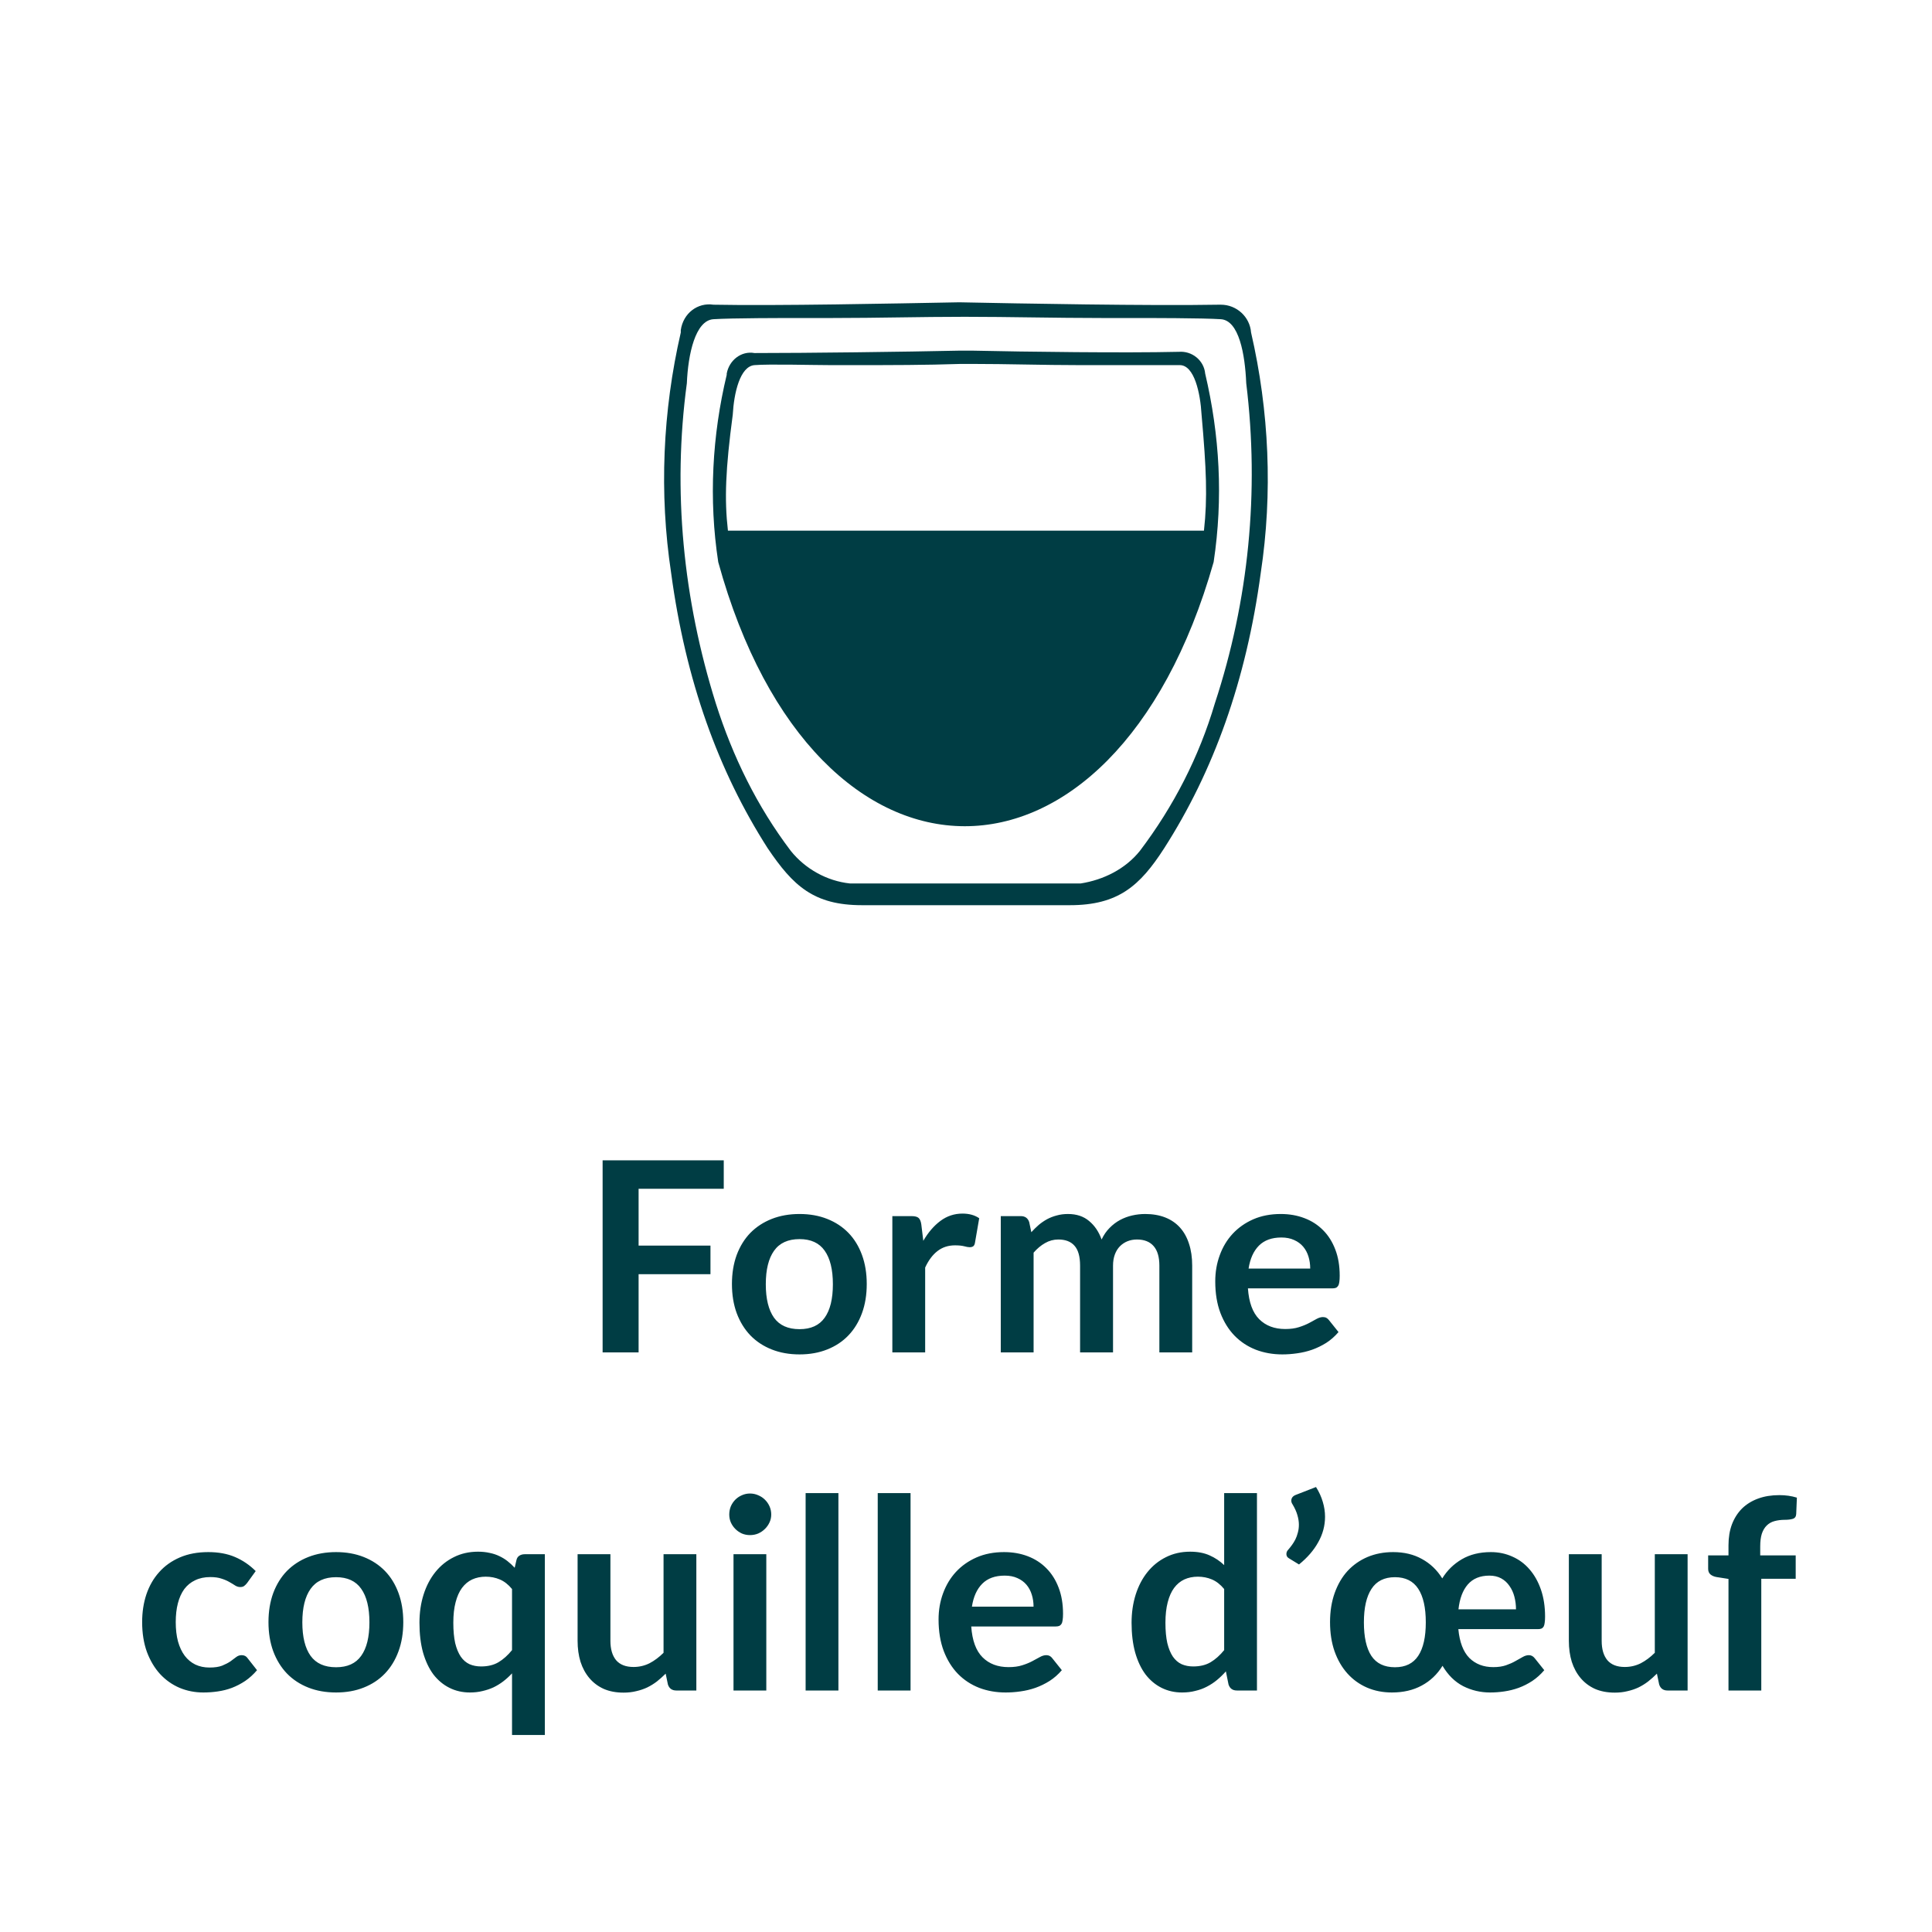
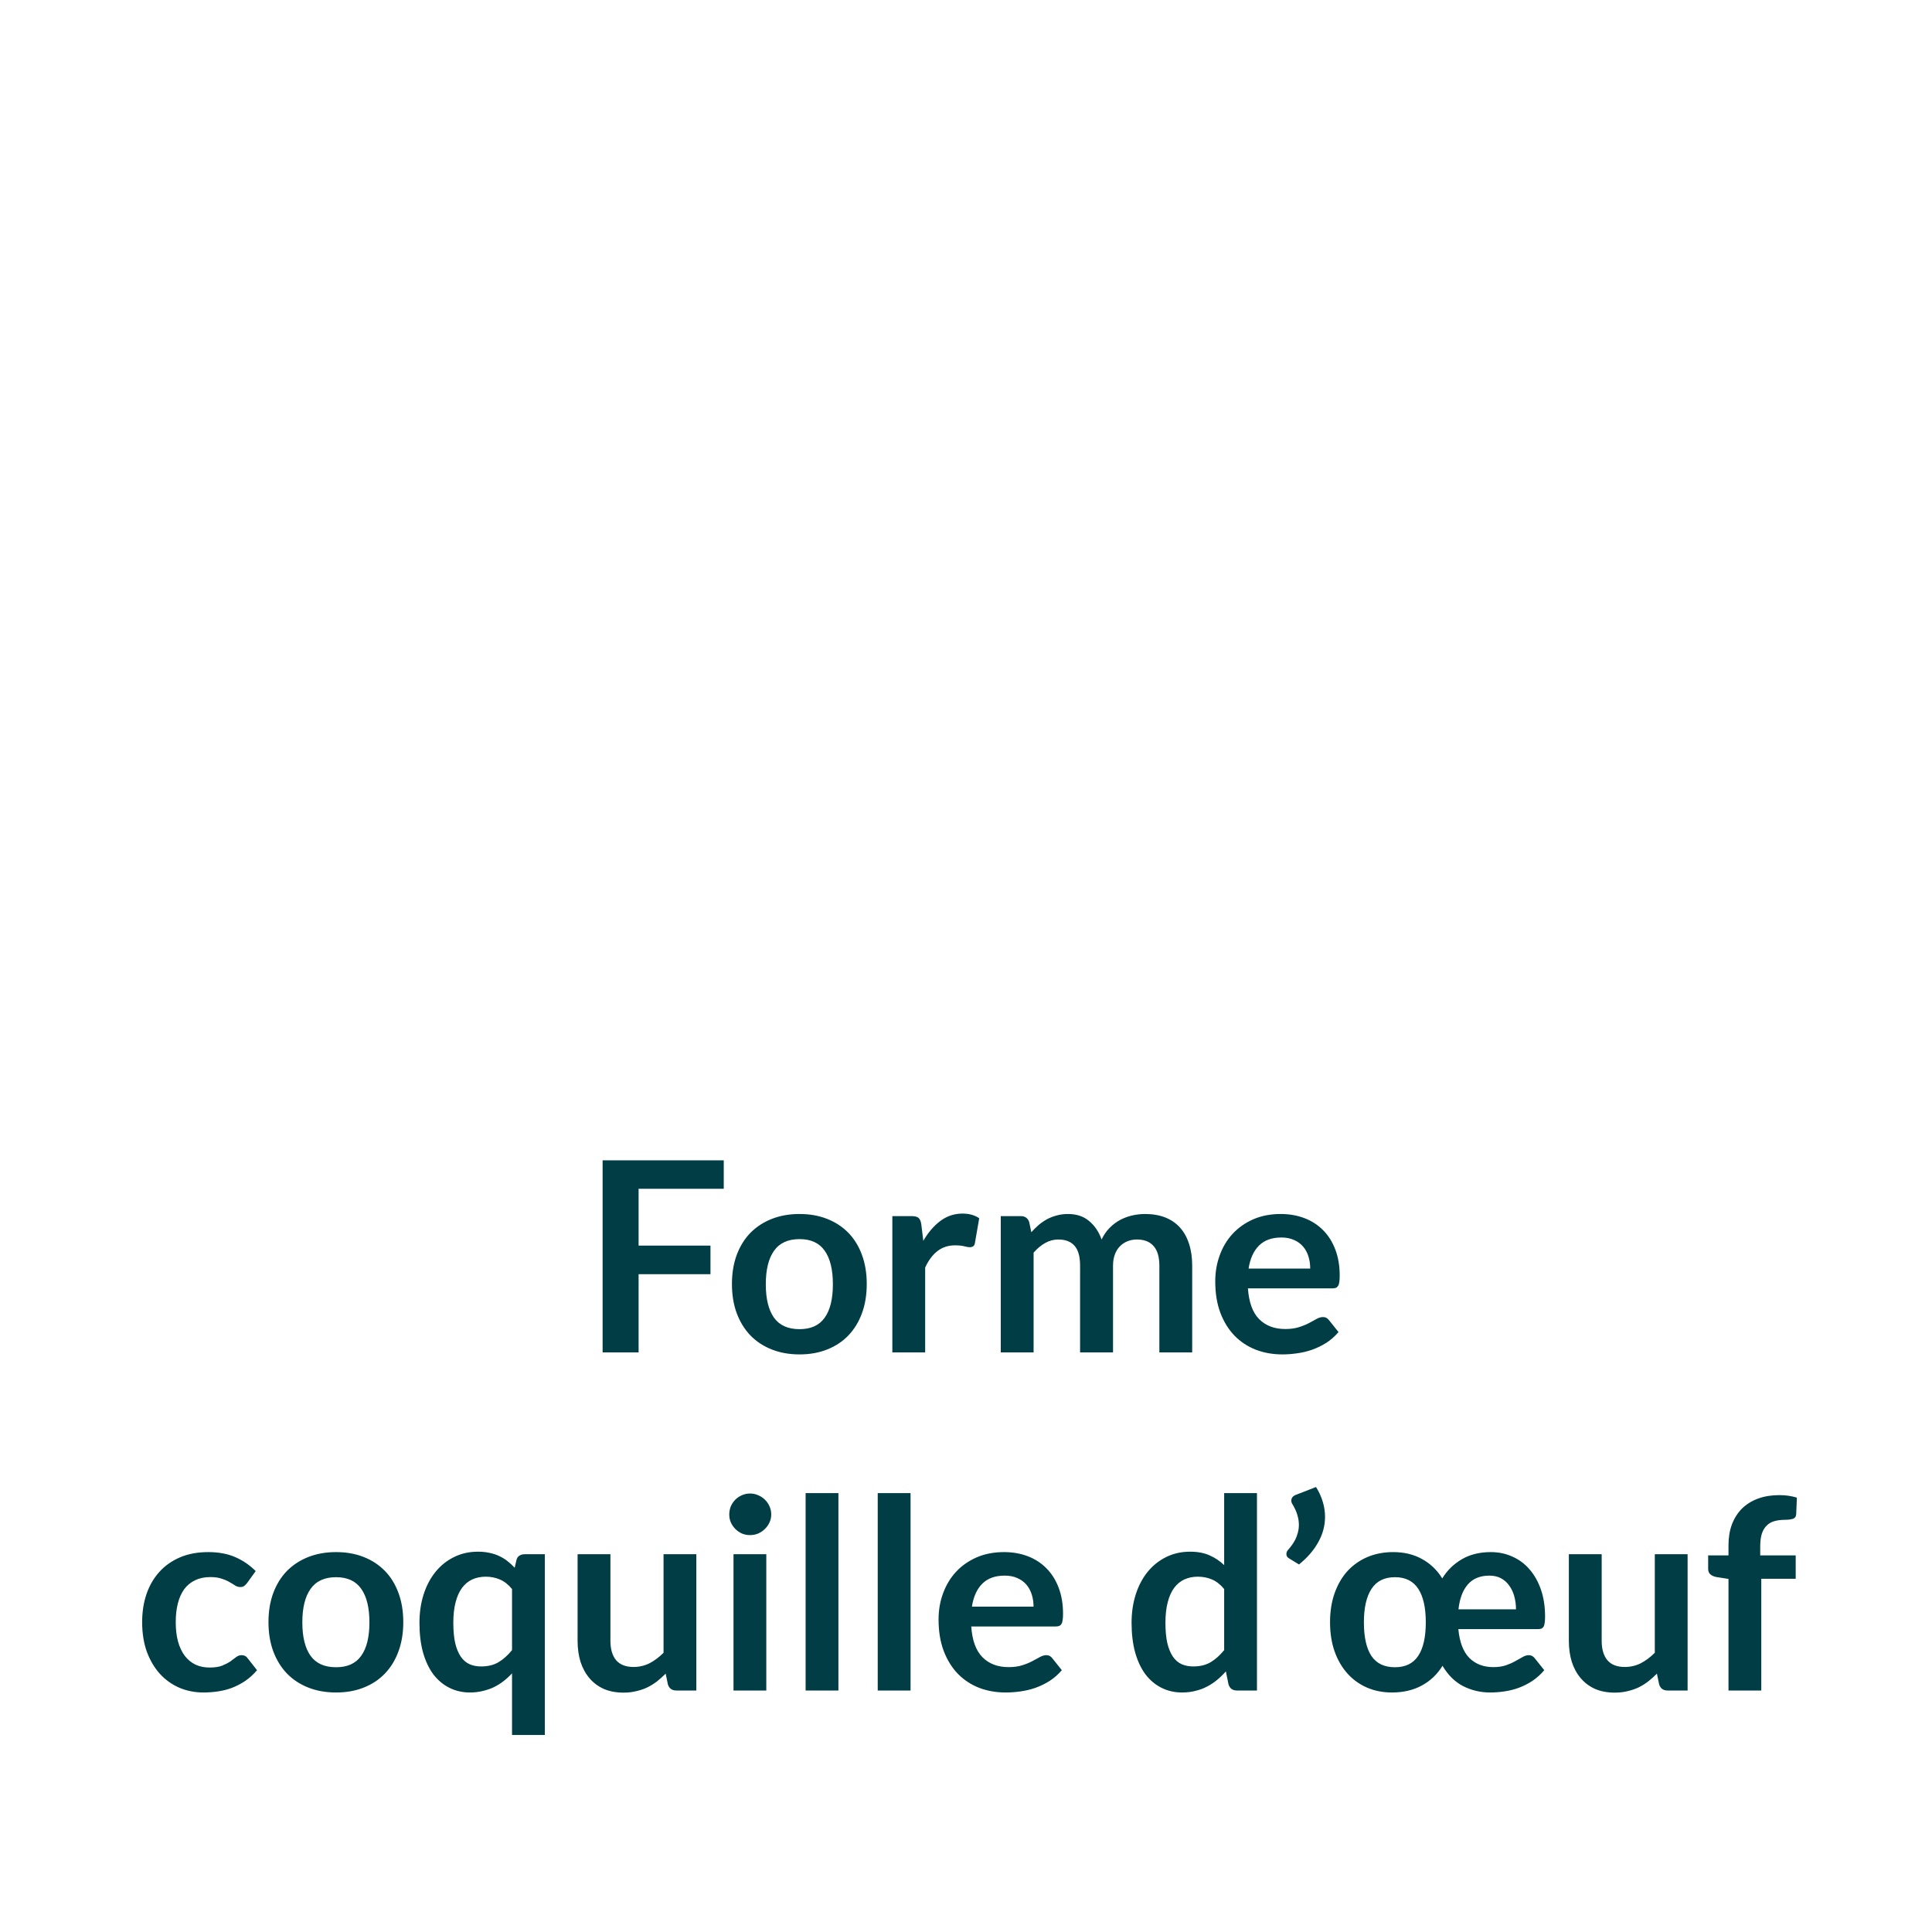
<svg xmlns="http://www.w3.org/2000/svg" height="100%" viewBox="0 0 80 80" fill="none" class=" Xd9cf1203febc96fe00d6323039883b3f">
  <g clip-path="url(#clip0_895_10640)">
-     <path d="M51.804 13.768C51.755 13.118 51.204 12.617 50.554 12.617H50.454C47.652 12.668 42.199 12.568 39.747 12.518H39.697C36.996 12.568 32.143 12.668 29.541 12.617C28.891 12.518 28.29 12.968 28.19 13.668V13.768C27.44 17.02 27.29 20.422 27.79 23.724C28.39 28.177 29.741 31.929 31.793 35.131C32.843 36.682 33.694 37.482 35.695 37.482H44.3C46.301 37.482 47.202 36.682 48.202 35.131C50.254 31.929 51.604 28.177 52.205 23.724C52.705 20.422 52.555 17.02 51.804 13.768ZM50.304 29.127C49.653 31.329 48.603 33.38 47.202 35.231C46.601 35.981 45.701 36.432 44.75 36.582H35.194C34.244 36.482 33.343 35.981 32.743 35.231C31.342 33.38 30.342 31.329 29.641 29.127C28.29 24.825 27.84 20.322 28.441 15.87C28.491 14.669 28.791 13.268 29.541 13.218C30.292 13.168 32.493 13.168 33.293 13.168H34.494C36.345 13.168 38.096 13.118 39.947 13.118C41.798 13.118 43.7 13.168 45.601 13.168H46.801C47.602 13.168 49.803 13.168 50.554 13.218C51.304 13.268 51.554 14.669 51.604 15.87C52.155 20.372 51.704 24.875 50.304 29.127Z" fill="#003D44" />
-     <path d="M49.904 15.469C49.853 14.919 49.353 14.519 48.803 14.569H48.753C46.602 14.619 42.499 14.569 40.248 14.519H39.747C37.496 14.569 33.394 14.619 31.242 14.619C30.692 14.519 30.192 14.919 30.092 15.469V15.519C29.491 18.021 29.341 20.672 29.741 23.274C33.744 37.833 46.101 37.883 50.254 23.274C50.654 20.622 50.504 18.021 49.904 15.469ZM49.853 21.973H30.142C29.992 20.672 30.042 19.422 30.342 17.17C30.392 16.27 30.642 15.169 31.242 15.119C31.843 15.069 33.694 15.119 34.394 15.119H35.395C36.896 15.119 38.297 15.119 39.797 15.069H40.198C41.749 15.069 43.2 15.119 44.7 15.119H48.853C49.453 15.119 49.703 16.27 49.754 17.17C49.954 19.422 50.004 20.622 49.853 21.973Z" fill="#003D44" />
-   </g>
+     </g>
  <path d="M29.969 48.047V49.224H26.443V51.578H29.419V52.761H26.443V56H24.953V48.047H29.969ZM33.107 50.269C33.529 50.269 33.91 50.337 34.251 50.472C34.596 50.608 34.889 50.801 35.131 51.05C35.373 51.299 35.56 51.604 35.692 51.963C35.824 52.322 35.89 52.724 35.89 53.167C35.89 53.615 35.824 54.018 35.692 54.377C35.56 54.737 35.373 55.043 35.131 55.296C34.889 55.549 34.596 55.743 34.251 55.879C33.91 56.015 33.529 56.083 33.107 56.083C32.685 56.083 32.302 56.015 31.958 55.879C31.613 55.743 31.318 55.549 31.072 55.296C30.83 55.043 30.641 54.737 30.506 54.377C30.374 54.018 30.308 53.615 30.308 53.167C30.308 52.724 30.374 52.322 30.506 51.963C30.641 51.604 30.83 51.299 31.072 51.05C31.318 50.801 31.613 50.608 31.958 50.472C32.302 50.337 32.685 50.269 33.107 50.269ZM33.107 55.038C33.577 55.038 33.923 54.88 34.147 54.565C34.374 54.249 34.488 53.787 34.488 53.178C34.488 52.57 34.374 52.106 34.147 51.787C33.923 51.468 33.577 51.309 33.107 51.309C32.63 51.309 32.279 51.47 32.051 51.792C31.824 52.111 31.71 52.574 31.71 53.178C31.71 53.783 31.824 54.245 32.051 54.565C32.279 54.88 32.63 55.038 33.107 55.038ZM36.95 56V50.357H37.748C37.887 50.357 37.984 50.383 38.039 50.434C38.094 50.485 38.131 50.573 38.149 50.698L38.232 51.38C38.433 51.032 38.67 50.757 38.941 50.555C39.212 50.353 39.517 50.252 39.854 50.252C40.133 50.252 40.364 50.317 40.547 50.445L40.371 51.462C40.36 51.529 40.336 51.576 40.3 51.605C40.263 51.631 40.214 51.644 40.151 51.644C40.096 51.644 40.021 51.631 39.926 51.605C39.83 51.58 39.704 51.567 39.546 51.567C39.264 51.567 39.022 51.646 38.82 51.803C38.618 51.958 38.448 52.185 38.309 52.486V56H36.95ZM41.44 56V50.357H42.271C42.447 50.357 42.562 50.44 42.617 50.605L42.705 51.023C42.804 50.913 42.907 50.812 43.013 50.72C43.123 50.628 43.239 50.55 43.36 50.483C43.484 50.417 43.617 50.366 43.756 50.33C43.899 50.289 44.055 50.269 44.223 50.269C44.579 50.269 44.87 50.366 45.098 50.56C45.329 50.751 45.501 51.006 45.615 51.325C45.703 51.138 45.813 50.978 45.945 50.846C46.077 50.711 46.222 50.601 46.379 50.517C46.537 50.432 46.704 50.37 46.88 50.33C47.059 50.289 47.239 50.269 47.419 50.269C47.73 50.269 48.007 50.317 48.249 50.412C48.491 50.507 48.695 50.647 48.86 50.83C49.025 51.013 49.15 51.237 49.234 51.501C49.322 51.765 49.366 52.068 49.366 52.408V56H48.007V52.408C48.007 52.049 47.928 51.78 47.771 51.6C47.613 51.417 47.382 51.325 47.078 51.325C46.938 51.325 46.808 51.349 46.687 51.397C46.57 51.444 46.465 51.514 46.374 51.605C46.286 51.694 46.216 51.805 46.165 51.941C46.114 52.077 46.088 52.233 46.088 52.408V56H44.724V52.408C44.724 52.031 44.647 51.756 44.493 51.584C44.343 51.411 44.119 51.325 43.822 51.325C43.627 51.325 43.444 51.374 43.272 51.474C43.103 51.569 42.946 51.701 42.799 51.87V56H41.44ZM53.032 50.269C53.388 50.269 53.714 50.326 54.011 50.44C54.312 50.553 54.57 50.72 54.787 50.94C55.003 51.156 55.172 51.424 55.293 51.743C55.414 52.058 55.474 52.419 55.474 52.827C55.474 52.929 55.469 53.015 55.458 53.085C55.45 53.151 55.434 53.204 55.408 53.245C55.386 53.281 55.355 53.309 55.315 53.327C55.274 53.342 55.223 53.349 55.161 53.349H51.674C51.714 53.928 51.87 54.354 52.141 54.625C52.413 54.896 52.772 55.032 53.219 55.032C53.439 55.032 53.628 55.006 53.786 54.955C53.947 54.904 54.086 54.847 54.204 54.785C54.325 54.722 54.429 54.665 54.517 54.614C54.609 54.563 54.697 54.537 54.781 54.537C54.836 54.537 54.884 54.548 54.924 54.57C54.965 54.592 54.999 54.623 55.029 54.663L55.425 55.158C55.274 55.334 55.106 55.483 54.919 55.604C54.732 55.721 54.535 55.817 54.33 55.89C54.129 55.96 53.921 56.009 53.709 56.038C53.5 56.068 53.296 56.083 53.098 56.083C52.706 56.083 52.341 56.018 52.004 55.89C51.666 55.758 51.373 55.566 51.124 55.312C50.874 55.056 50.678 54.74 50.535 54.367C50.392 53.989 50.321 53.553 50.321 53.057C50.321 52.672 50.383 52.311 50.508 51.974C50.632 51.633 50.81 51.338 51.041 51.089C51.276 50.836 51.56 50.636 51.894 50.489C52.231 50.342 52.611 50.269 53.032 50.269ZM53.06 51.242C52.664 51.242 52.354 51.354 52.13 51.578C51.907 51.802 51.764 52.119 51.701 52.529H54.253C54.253 52.353 54.229 52.188 54.182 52.035C54.134 51.877 54.061 51.739 53.962 51.622C53.863 51.505 53.738 51.413 53.588 51.347C53.437 51.277 53.261 51.242 53.06 51.242ZM10.231 65.55C10.19 65.602 10.15 65.642 10.11 65.671C10.073 65.701 10.018 65.716 9.945 65.716C9.875 65.716 9.807 65.695 9.741 65.655C9.675 65.611 9.596 65.563 9.505 65.512C9.413 65.457 9.303 65.409 9.175 65.369C9.05 65.325 8.894 65.303 8.707 65.303C8.469 65.303 8.26 65.347 8.08 65.435C7.9 65.519 7.75 65.642 7.629 65.803C7.512 65.965 7.424 66.161 7.365 66.392C7.306 66.619 7.277 66.878 7.277 67.168C7.277 67.468 7.308 67.736 7.371 67.971C7.437 68.205 7.53 68.403 7.651 68.564C7.772 68.722 7.919 68.843 8.091 68.927C8.263 69.008 8.458 69.049 8.674 69.049C8.89 69.049 9.065 69.023 9.197 68.972C9.332 68.916 9.446 68.858 9.538 68.796C9.629 68.73 9.708 68.671 9.774 68.62C9.844 68.564 9.921 68.537 10.005 68.537C10.115 68.537 10.198 68.579 10.253 68.663L10.643 69.159C10.493 69.335 10.33 69.483 10.154 69.604C9.978 69.721 9.794 69.817 9.604 69.89C9.417 69.96 9.222 70.009 9.021 70.038C8.819 70.068 8.619 70.082 8.421 70.082C8.073 70.082 7.745 70.018 7.437 69.89C7.129 69.758 6.859 69.567 6.628 69.318C6.401 69.069 6.219 68.764 6.084 68.405C5.952 68.042 5.886 67.629 5.886 67.168C5.886 66.753 5.944 66.37 6.062 66.018C6.183 65.662 6.359 65.356 6.59 65.1C6.821 64.839 7.107 64.636 7.448 64.489C7.789 64.342 8.181 64.269 8.625 64.269C9.046 64.269 9.415 64.337 9.73 64.472C10.049 64.608 10.335 64.802 10.588 65.055L10.231 65.55ZM13.916 64.269C14.338 64.269 14.719 64.337 15.06 64.472C15.405 64.608 15.698 64.801 15.94 65.05C16.182 65.299 16.369 65.604 16.501 65.963C16.633 66.322 16.699 66.724 16.699 67.168C16.699 67.615 16.633 68.018 16.501 68.377C16.369 68.737 16.182 69.043 15.94 69.296C15.698 69.549 15.405 69.743 15.06 69.879C14.719 70.015 14.338 70.082 13.916 70.082C13.495 70.082 13.111 70.015 12.767 69.879C12.422 69.743 12.127 69.549 11.881 69.296C11.639 69.043 11.45 68.737 11.315 68.377C11.183 68.018 11.117 67.615 11.117 67.168C11.117 66.724 11.183 66.322 11.315 65.963C11.45 65.604 11.639 65.299 11.881 65.05C12.127 64.801 12.422 64.608 12.767 64.472C13.111 64.337 13.495 64.269 13.916 64.269ZM13.916 69.037C14.386 69.037 14.732 68.88 14.956 68.564C15.183 68.249 15.297 67.787 15.297 67.178C15.297 66.57 15.183 66.106 14.956 65.787C14.732 65.468 14.386 65.308 13.916 65.308C13.44 65.308 13.088 65.47 12.86 65.793C12.633 66.112 12.519 66.573 12.519 67.178C12.519 67.784 12.633 68.246 12.86 68.564C13.088 68.88 13.44 69.037 13.916 69.037ZM22.561 64.357V71.843H21.202V69.29C21.088 69.412 20.968 69.522 20.839 69.621C20.715 69.716 20.581 69.798 20.438 69.868C20.295 69.934 20.142 69.985 19.981 70.022C19.82 70.062 19.646 70.082 19.459 70.082C19.151 70.082 18.868 70.018 18.612 69.89C18.355 69.762 18.133 69.576 17.946 69.335C17.763 69.089 17.62 68.786 17.517 68.427C17.418 68.068 17.369 67.657 17.369 67.195C17.369 66.777 17.425 66.388 17.539 66.029C17.653 65.67 17.816 65.358 18.029 65.094C18.241 64.83 18.496 64.625 18.793 64.478C19.09 64.328 19.424 64.252 19.794 64.252C19.97 64.252 20.13 64.269 20.273 64.302C20.419 64.331 20.553 64.375 20.674 64.434C20.799 64.493 20.913 64.562 21.015 64.643C21.118 64.724 21.217 64.815 21.312 64.918L21.384 64.605C21.402 64.52 21.442 64.458 21.505 64.418C21.567 64.377 21.642 64.357 21.73 64.357H22.561ZM19.921 69.004C20.203 69.004 20.443 68.946 20.641 68.829C20.839 68.711 21.026 68.544 21.202 68.328V65.798C21.048 65.611 20.88 65.479 20.696 65.402C20.517 65.325 20.322 65.287 20.113 65.287C19.908 65.287 19.721 65.325 19.552 65.402C19.387 65.479 19.246 65.596 19.129 65.754C19.015 65.908 18.927 66.106 18.865 66.348C18.802 66.586 18.771 66.869 18.771 67.195C18.771 67.525 18.797 67.805 18.848 68.037C18.903 68.264 18.98 68.451 19.079 68.597C19.178 68.74 19.299 68.845 19.442 68.911C19.585 68.973 19.745 69.004 19.921 69.004ZM25.276 64.357V67.943C25.276 68.288 25.355 68.555 25.512 68.746C25.674 68.933 25.914 69.026 26.233 69.026C26.467 69.026 26.687 68.975 26.893 68.873C27.098 68.766 27.292 68.621 27.476 68.438V64.357H28.834V70H28.004C27.828 70 27.712 69.918 27.657 69.752L27.564 69.302C27.446 69.419 27.325 69.527 27.201 69.626C27.076 69.721 26.942 69.804 26.799 69.874C26.66 69.939 26.508 69.991 26.343 70.028C26.181 70.068 26.007 70.088 25.82 70.088C25.512 70.088 25.239 70.037 25.001 69.934C24.766 69.828 24.568 69.679 24.407 69.489C24.245 69.298 24.122 69.072 24.038 68.812C23.957 68.548 23.917 68.258 23.917 67.943V64.357H25.276ZM31.731 64.357V70H30.373V64.357H31.731ZM31.935 62.712C31.935 62.83 31.911 62.94 31.863 63.042C31.815 63.145 31.751 63.235 31.671 63.312C31.594 63.389 31.502 63.451 31.396 63.499C31.289 63.543 31.176 63.565 31.055 63.565C30.937 63.565 30.825 63.543 30.719 63.499C30.616 63.451 30.527 63.389 30.45 63.312C30.373 63.235 30.31 63.145 30.263 63.042C30.219 62.94 30.197 62.83 30.197 62.712C30.197 62.592 30.219 62.478 30.263 62.371C30.31 62.265 30.373 62.173 30.45 62.096C30.527 62.02 30.616 61.959 30.719 61.915C30.825 61.867 30.937 61.843 31.055 61.843C31.176 61.843 31.289 61.867 31.396 61.915C31.502 61.959 31.594 62.02 31.671 62.096C31.751 62.173 31.815 62.265 31.863 62.371C31.911 62.478 31.935 62.592 31.935 62.712ZM34.717 61.827V70H33.359V61.827H34.717ZM37.704 61.827V70H36.345V61.827H37.704ZM41.576 64.269C41.931 64.269 42.258 64.326 42.555 64.439C42.855 64.553 43.114 64.72 43.33 64.94C43.546 65.156 43.715 65.424 43.836 65.743C43.957 66.058 44.018 66.419 44.018 66.826C44.018 66.929 44.012 67.015 44.001 67.085C43.994 67.151 43.977 67.204 43.952 67.245C43.93 67.281 43.898 67.309 43.858 67.327C43.818 67.342 43.766 67.349 43.704 67.349H40.217C40.257 67.928 40.413 68.354 40.685 68.625C40.956 68.896 41.315 69.032 41.763 69.032C41.983 69.032 42.171 69.006 42.329 68.955C42.49 68.904 42.63 68.847 42.747 68.784C42.868 68.722 42.973 68.665 43.061 68.614C43.152 68.563 43.24 68.537 43.325 68.537C43.38 68.537 43.427 68.548 43.468 68.57C43.508 68.592 43.543 68.623 43.572 68.663L43.968 69.159C43.818 69.335 43.649 69.483 43.462 69.604C43.275 69.721 43.079 69.817 42.874 69.89C42.672 69.96 42.465 70.009 42.252 70.038C42.043 70.068 41.84 70.082 41.642 70.082C41.249 70.082 40.884 70.018 40.547 69.89C40.21 69.758 39.916 69.566 39.667 69.312C39.418 69.056 39.222 68.74 39.079 68.367C38.936 67.989 38.864 67.552 38.864 67.058C38.864 66.672 38.926 66.311 39.051 65.974C39.176 65.633 39.354 65.338 39.585 65.088C39.819 64.835 40.103 64.636 40.437 64.489C40.774 64.342 41.154 64.269 41.576 64.269ZM41.603 65.243C41.207 65.243 40.897 65.354 40.674 65.578C40.45 65.802 40.307 66.119 40.245 66.529H42.797C42.797 66.353 42.773 66.189 42.725 66.034C42.677 65.877 42.604 65.739 42.505 65.622C42.406 65.505 42.281 65.413 42.131 65.347C41.981 65.277 41.805 65.243 41.603 65.243ZM51.218 70C51.041 70 50.926 69.918 50.871 69.752L50.761 69.208C50.644 69.34 50.521 69.459 50.392 69.566C50.264 69.672 50.125 69.763 49.974 69.841C49.828 69.918 49.668 69.976 49.496 70.016C49.327 70.061 49.144 70.082 48.946 70.082C48.638 70.082 48.356 70.018 48.099 69.89C47.842 69.762 47.62 69.576 47.434 69.335C47.25 69.089 47.107 68.786 47.005 68.427C46.906 68.068 46.856 67.657 46.856 67.195C46.856 66.777 46.913 66.388 47.026 66.029C47.14 65.67 47.303 65.358 47.516 65.094C47.729 64.83 47.983 64.625 48.281 64.478C48.578 64.328 48.911 64.252 49.282 64.252C49.597 64.252 49.866 64.304 50.09 64.406C50.314 64.505 50.514 64.639 50.69 64.808V61.827H52.048V70H51.218ZM49.408 69.004C49.69 69.004 49.931 68.946 50.129 68.829C50.327 68.711 50.514 68.544 50.69 68.328V65.798C50.535 65.611 50.367 65.479 50.184 65.402C50.004 65.325 49.809 65.287 49.6 65.287C49.395 65.287 49.208 65.325 49.039 65.402C48.874 65.479 48.733 65.596 48.616 65.754C48.502 65.908 48.414 66.106 48.352 66.348C48.29 66.586 48.258 66.869 48.258 67.195C48.258 67.525 48.284 67.805 48.336 68.037C48.391 68.264 48.468 68.451 48.566 68.597C48.666 68.74 48.786 68.845 48.929 68.911C49.072 68.973 49.232 69.004 49.408 69.004ZM54.493 61.574C54.622 61.779 54.715 61.985 54.774 62.19C54.836 62.395 54.867 62.601 54.867 62.806C54.867 63.173 54.774 63.523 54.587 63.856C54.404 64.19 54.138 64.498 53.789 64.781L53.366 64.522C53.329 64.5 53.304 64.474 53.289 64.445C53.274 64.412 53.267 64.381 53.267 64.352C53.267 64.282 53.291 64.223 53.338 64.175C53.386 64.121 53.436 64.058 53.487 63.989C53.542 63.915 53.591 63.836 53.635 63.752C53.679 63.664 53.714 63.569 53.74 63.466C53.769 63.363 53.784 63.253 53.784 63.136C53.784 63.011 53.764 62.879 53.723 62.74C53.683 62.597 53.615 62.447 53.52 62.289C53.487 62.241 53.47 62.192 53.47 62.141C53.47 62.023 53.538 61.941 53.674 61.893L54.493 61.574ZM61.734 64.269C62.053 64.269 62.35 64.331 62.625 64.456C62.9 64.577 63.137 64.753 63.335 64.984C63.536 65.215 63.694 65.496 63.808 65.826C63.921 66.156 63.978 66.526 63.978 66.936C63.978 67.039 63.973 67.125 63.962 67.195C63.954 67.261 63.94 67.314 63.918 67.355C63.896 67.391 63.865 67.419 63.824 67.437C63.788 67.452 63.738 67.459 63.676 67.459H60.387C60.438 67.998 60.59 68.396 60.843 68.653C61.1 68.906 61.43 69.032 61.833 69.032C62.039 69.032 62.215 69.006 62.361 68.955C62.508 68.904 62.636 68.847 62.746 68.784C62.86 68.722 62.961 68.665 63.049 68.614C63.137 68.563 63.223 68.537 63.307 68.537C63.403 68.537 63.483 68.579 63.549 68.663L63.945 69.159C63.795 69.335 63.63 69.483 63.45 69.604C63.271 69.721 63.082 69.817 62.884 69.89C62.689 69.96 62.491 70.009 62.29 70.038C62.088 70.068 61.892 70.082 61.701 70.082C61.305 70.082 60.933 69.995 60.585 69.819C60.24 69.639 59.956 69.358 59.732 68.977C59.512 69.333 59.224 69.606 58.869 69.796C58.517 69.987 58.106 70.082 57.637 70.082C57.263 70.082 56.918 70.015 56.603 69.879C56.291 69.743 56.022 69.549 55.794 69.296C55.567 69.043 55.389 68.737 55.261 68.377C55.136 68.018 55.074 67.615 55.074 67.168C55.074 66.724 55.138 66.322 55.266 65.963C55.395 65.604 55.572 65.299 55.8 65.05C56.031 64.801 56.306 64.608 56.625 64.472C56.947 64.337 57.301 64.269 57.686 64.269C58.141 64.269 58.539 64.364 58.88 64.555C59.224 64.742 59.505 65.01 59.721 65.358C59.923 65.028 60.192 64.764 60.53 64.566C60.867 64.368 61.269 64.269 61.734 64.269ZM57.763 69.037C58.196 69.037 58.517 68.88 58.726 68.564C58.935 68.249 59.039 67.787 59.039 67.178C59.039 66.57 58.935 66.106 58.726 65.787C58.517 65.468 58.196 65.308 57.763 65.308C57.323 65.308 56.999 65.47 56.79 65.793C56.581 66.112 56.476 66.573 56.476 67.178C56.476 67.787 56.579 68.249 56.784 68.564C56.993 68.88 57.32 69.037 57.763 69.037ZM61.674 65.243C61.289 65.243 60.99 65.365 60.777 65.611C60.568 65.853 60.44 66.196 60.392 66.639H62.774C62.774 66.46 62.752 66.286 62.708 66.117C62.664 65.948 62.596 65.8 62.504 65.671C62.416 65.54 62.303 65.435 62.163 65.358C62.024 65.281 61.861 65.243 61.674 65.243ZM66.322 64.357V67.943C66.322 68.288 66.4 68.555 66.558 68.746C66.719 68.933 66.96 69.026 67.278 69.026C67.513 69.026 67.733 68.975 67.939 68.873C68.144 68.766 68.338 68.621 68.522 68.438V64.357H69.88V70H69.049C68.874 70 68.758 69.918 68.703 69.752L68.609 69.302C68.492 69.419 68.371 69.527 68.246 69.626C68.122 69.721 67.988 69.804 67.845 69.874C67.706 69.939 67.553 69.991 67.388 70.028C67.227 70.068 67.053 70.088 66.866 70.088C66.558 70.088 66.285 70.037 66.046 69.934C65.812 69.828 65.614 69.679 65.453 69.489C65.291 69.298 65.168 69.072 65.084 68.812C65.003 68.548 64.963 68.258 64.963 67.943V64.357H66.322ZM71.573 70V65.38L71.083 65.303C70.977 65.285 70.891 65.248 70.825 65.193C70.762 65.138 70.731 65.061 70.731 64.962V64.406H71.573V63.989C71.573 63.666 71.62 63.376 71.716 63.12C71.814 62.863 71.954 62.645 72.133 62.465C72.317 62.285 72.539 62.148 72.799 62.053C73.059 61.957 73.353 61.91 73.679 61.91C73.939 61.91 74.181 61.944 74.405 62.014L74.377 62.696C74.37 62.802 74.321 62.868 74.229 62.894C74.137 62.92 74.031 62.932 73.91 62.932C73.749 62.932 73.604 62.951 73.475 62.987C73.351 63.02 73.245 63.081 73.156 63.169C73.069 63.253 73.001 63.367 72.953 63.51C72.909 63.649 72.887 63.824 72.887 64.032V64.406H74.356V65.374H72.931V70H71.573Z" fill="#003D44" />
  <defs>
    <clipPath id="clip0_895_10640">
-       <rect width="25" height="24.965" fill="white" transform="translate(27.5 12.518)" />
-     </clipPath>
+       </clipPath>
  </defs>
</svg>